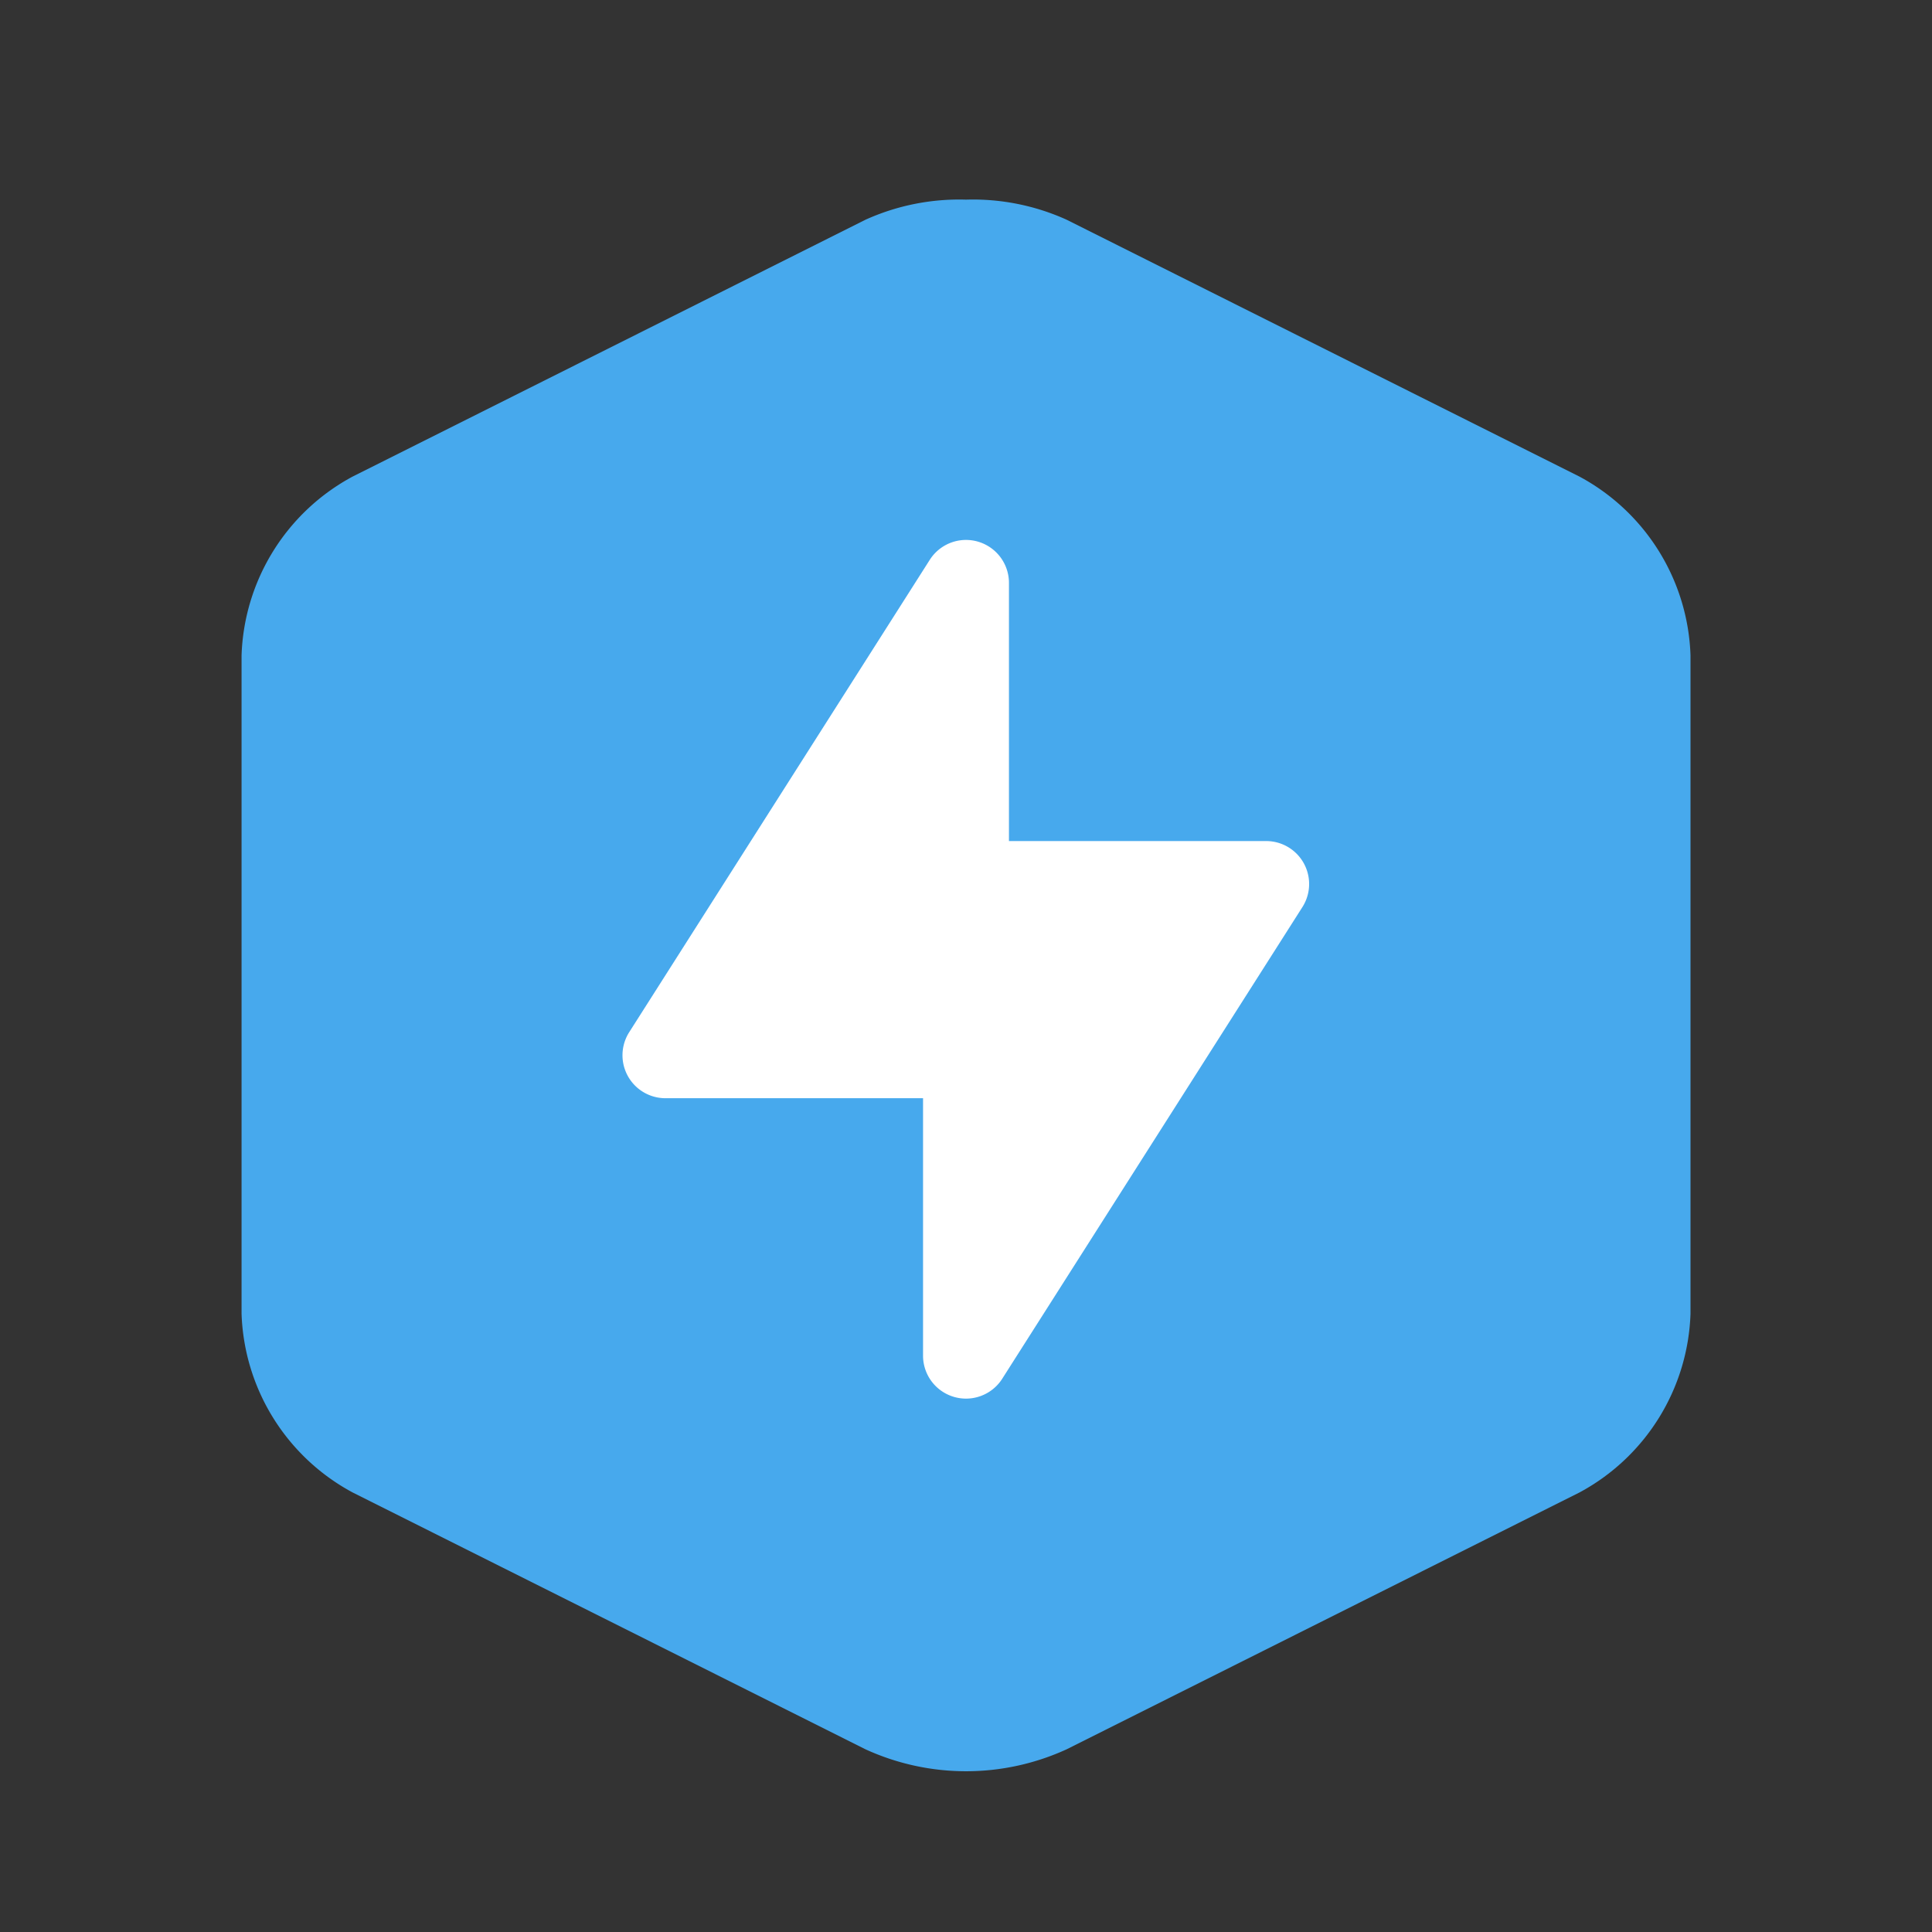
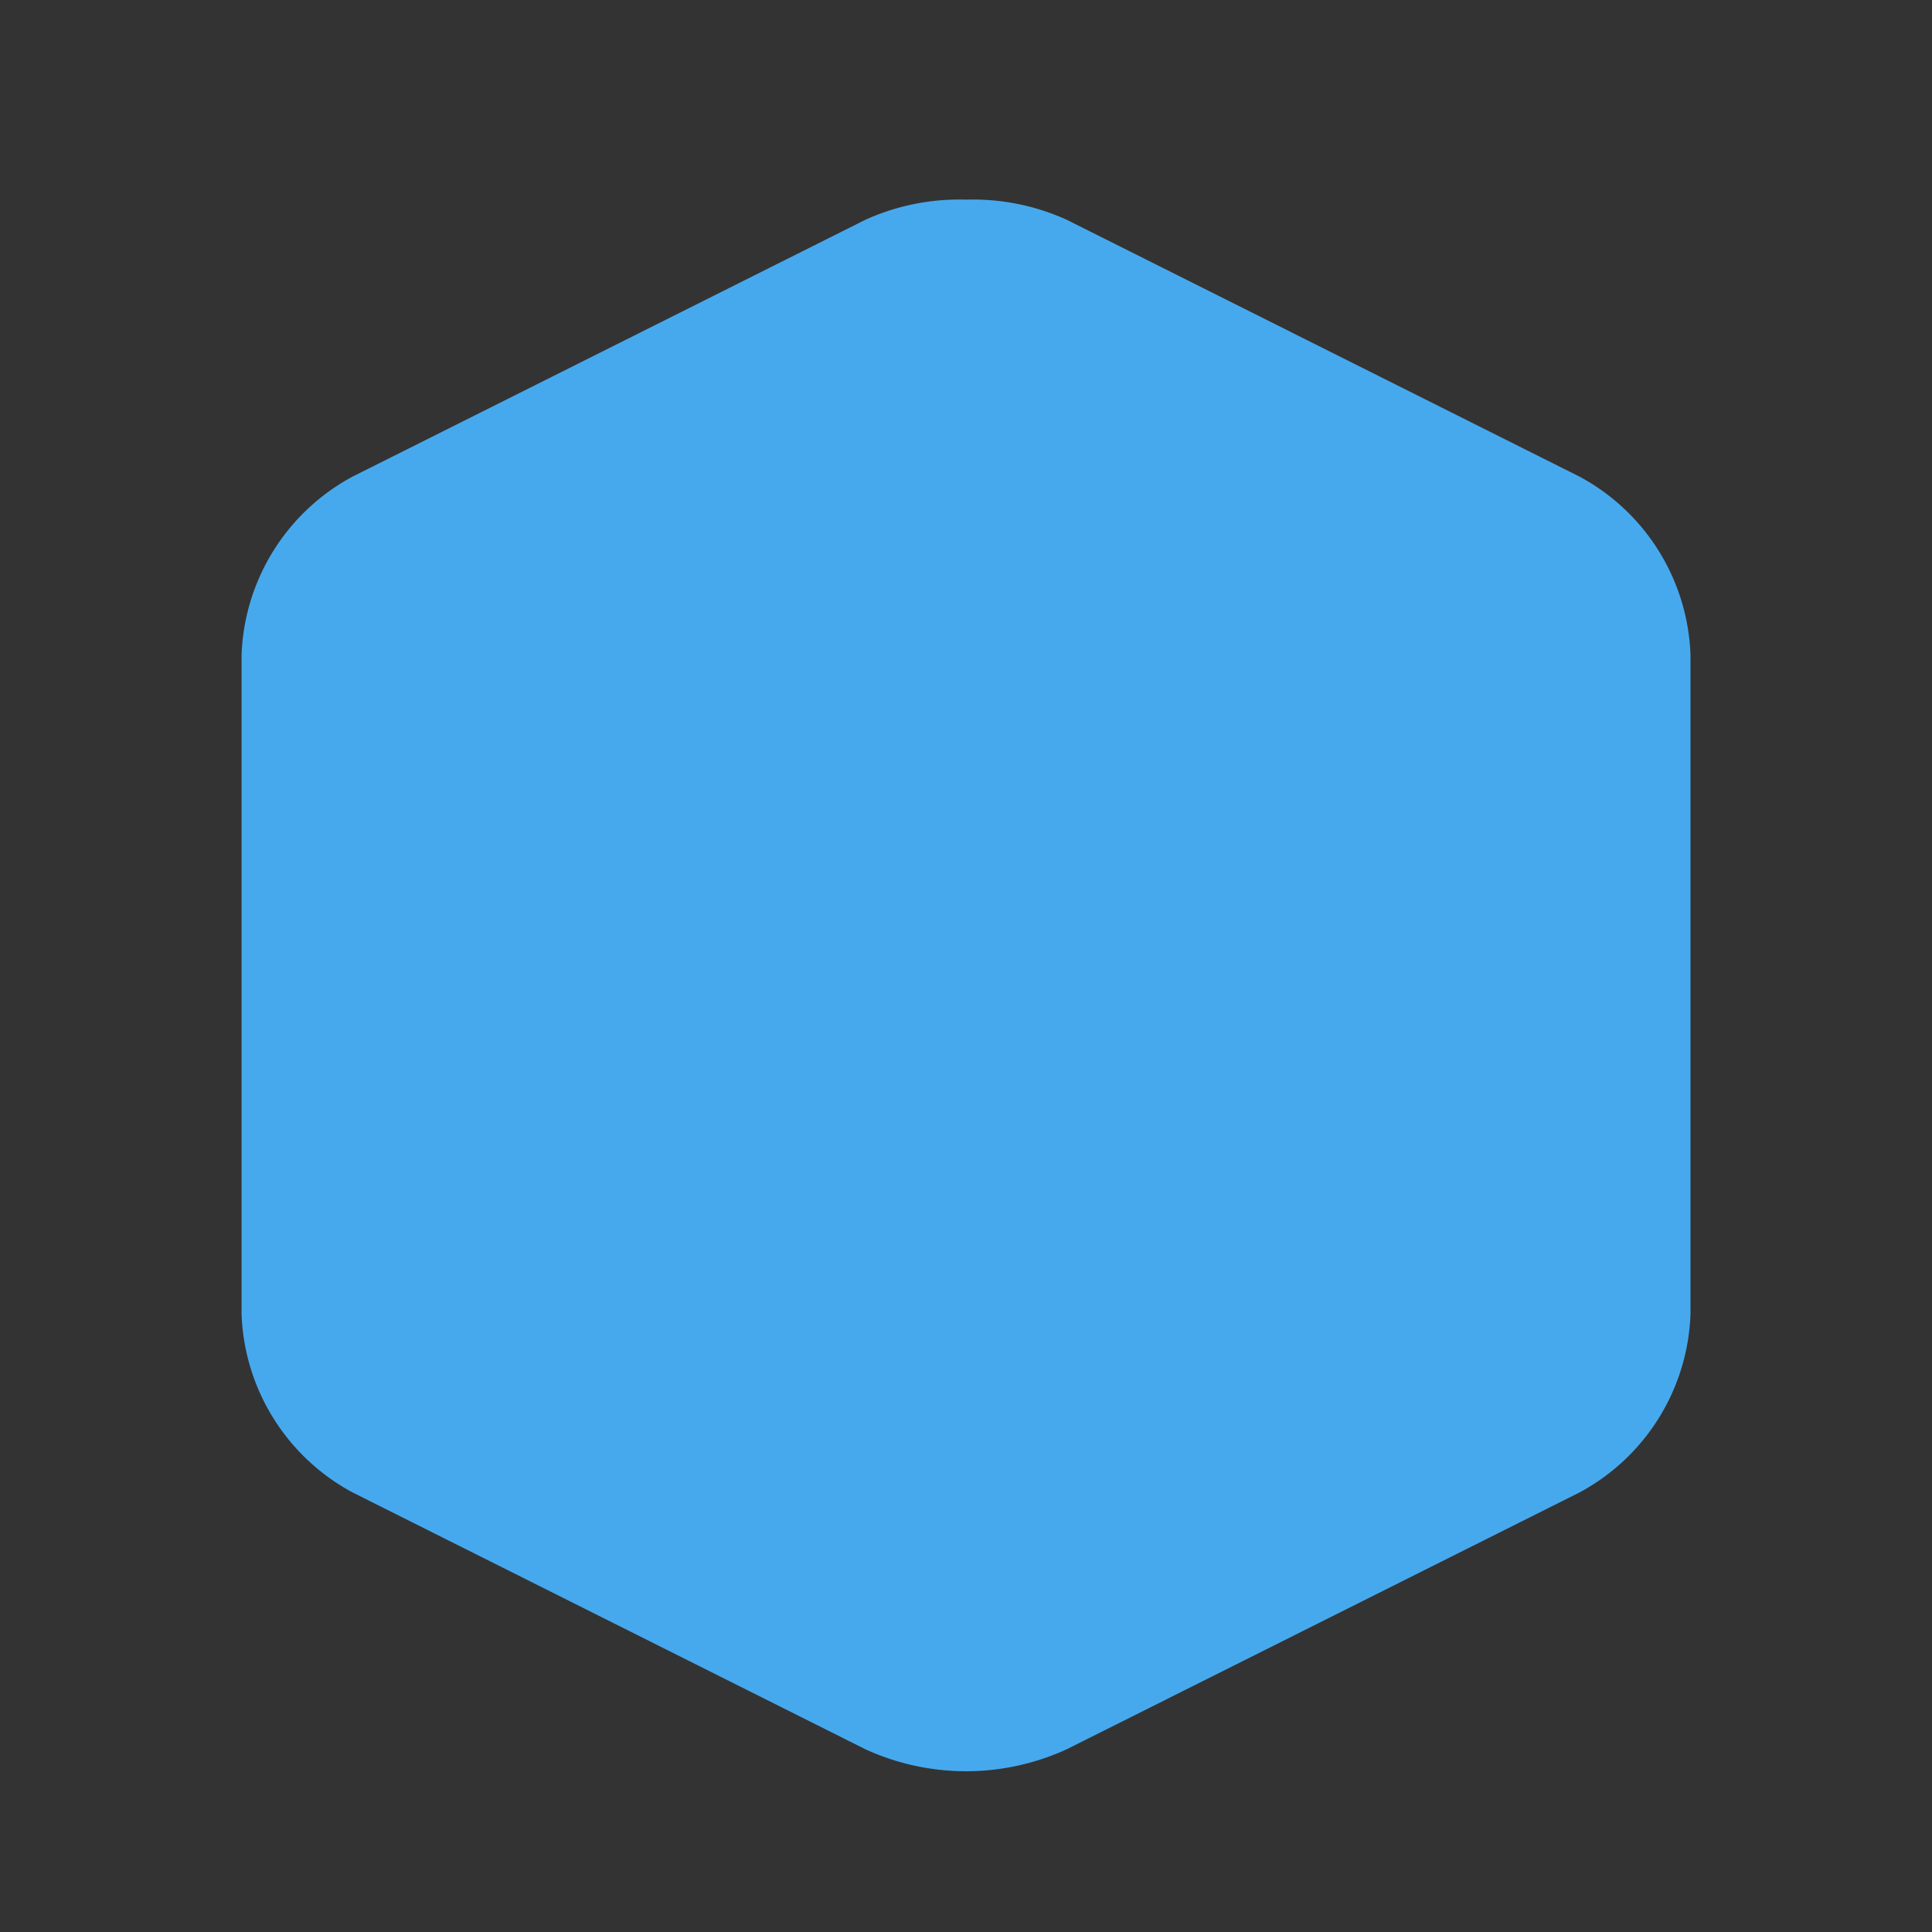
<svg xmlns="http://www.w3.org/2000/svg" width="30" height="30">
  <rect width="100%" height="100%" fill="#333333" stroke="none" />
  <g fill="none" fill-rule="nonzero">
    <path fill="none" d="M0 0h30v30H0z" />
    <path fill="#47A9ED" d="M15 3.1a3.525 3.525 0 0 0-1.563.313L5.476 7.4a3.275 3.275 0 0 0-1.725 2.775V20.4a3.275 3.275 0 0 0 1.725 2.775l7.963 3.988a3.75 3.75 0 0 0 3.124 0l7.963-3.988A3.275 3.275 0 0 0 26.25 20.4V10.175A3.275 3.275 0 0 0 24.525 7.4l-7.962-3.988A3.525 3.525 0 0 0 15 3.1Z" />
    <path fill="none" d="M7 7h16v16H7z" />
-     <path fill="#FFF" d="M15.667 9.06v4h4a.667.667 0 0 1 .56 1.02l-4.667 7.333a.667.667 0 0 1-1.227-.36v-4h-4a.667.667 0 0 1-.566-1.02L14.433 8.7a.667.667 0 0 1 1.234.36Z" />
  </g>
</svg>